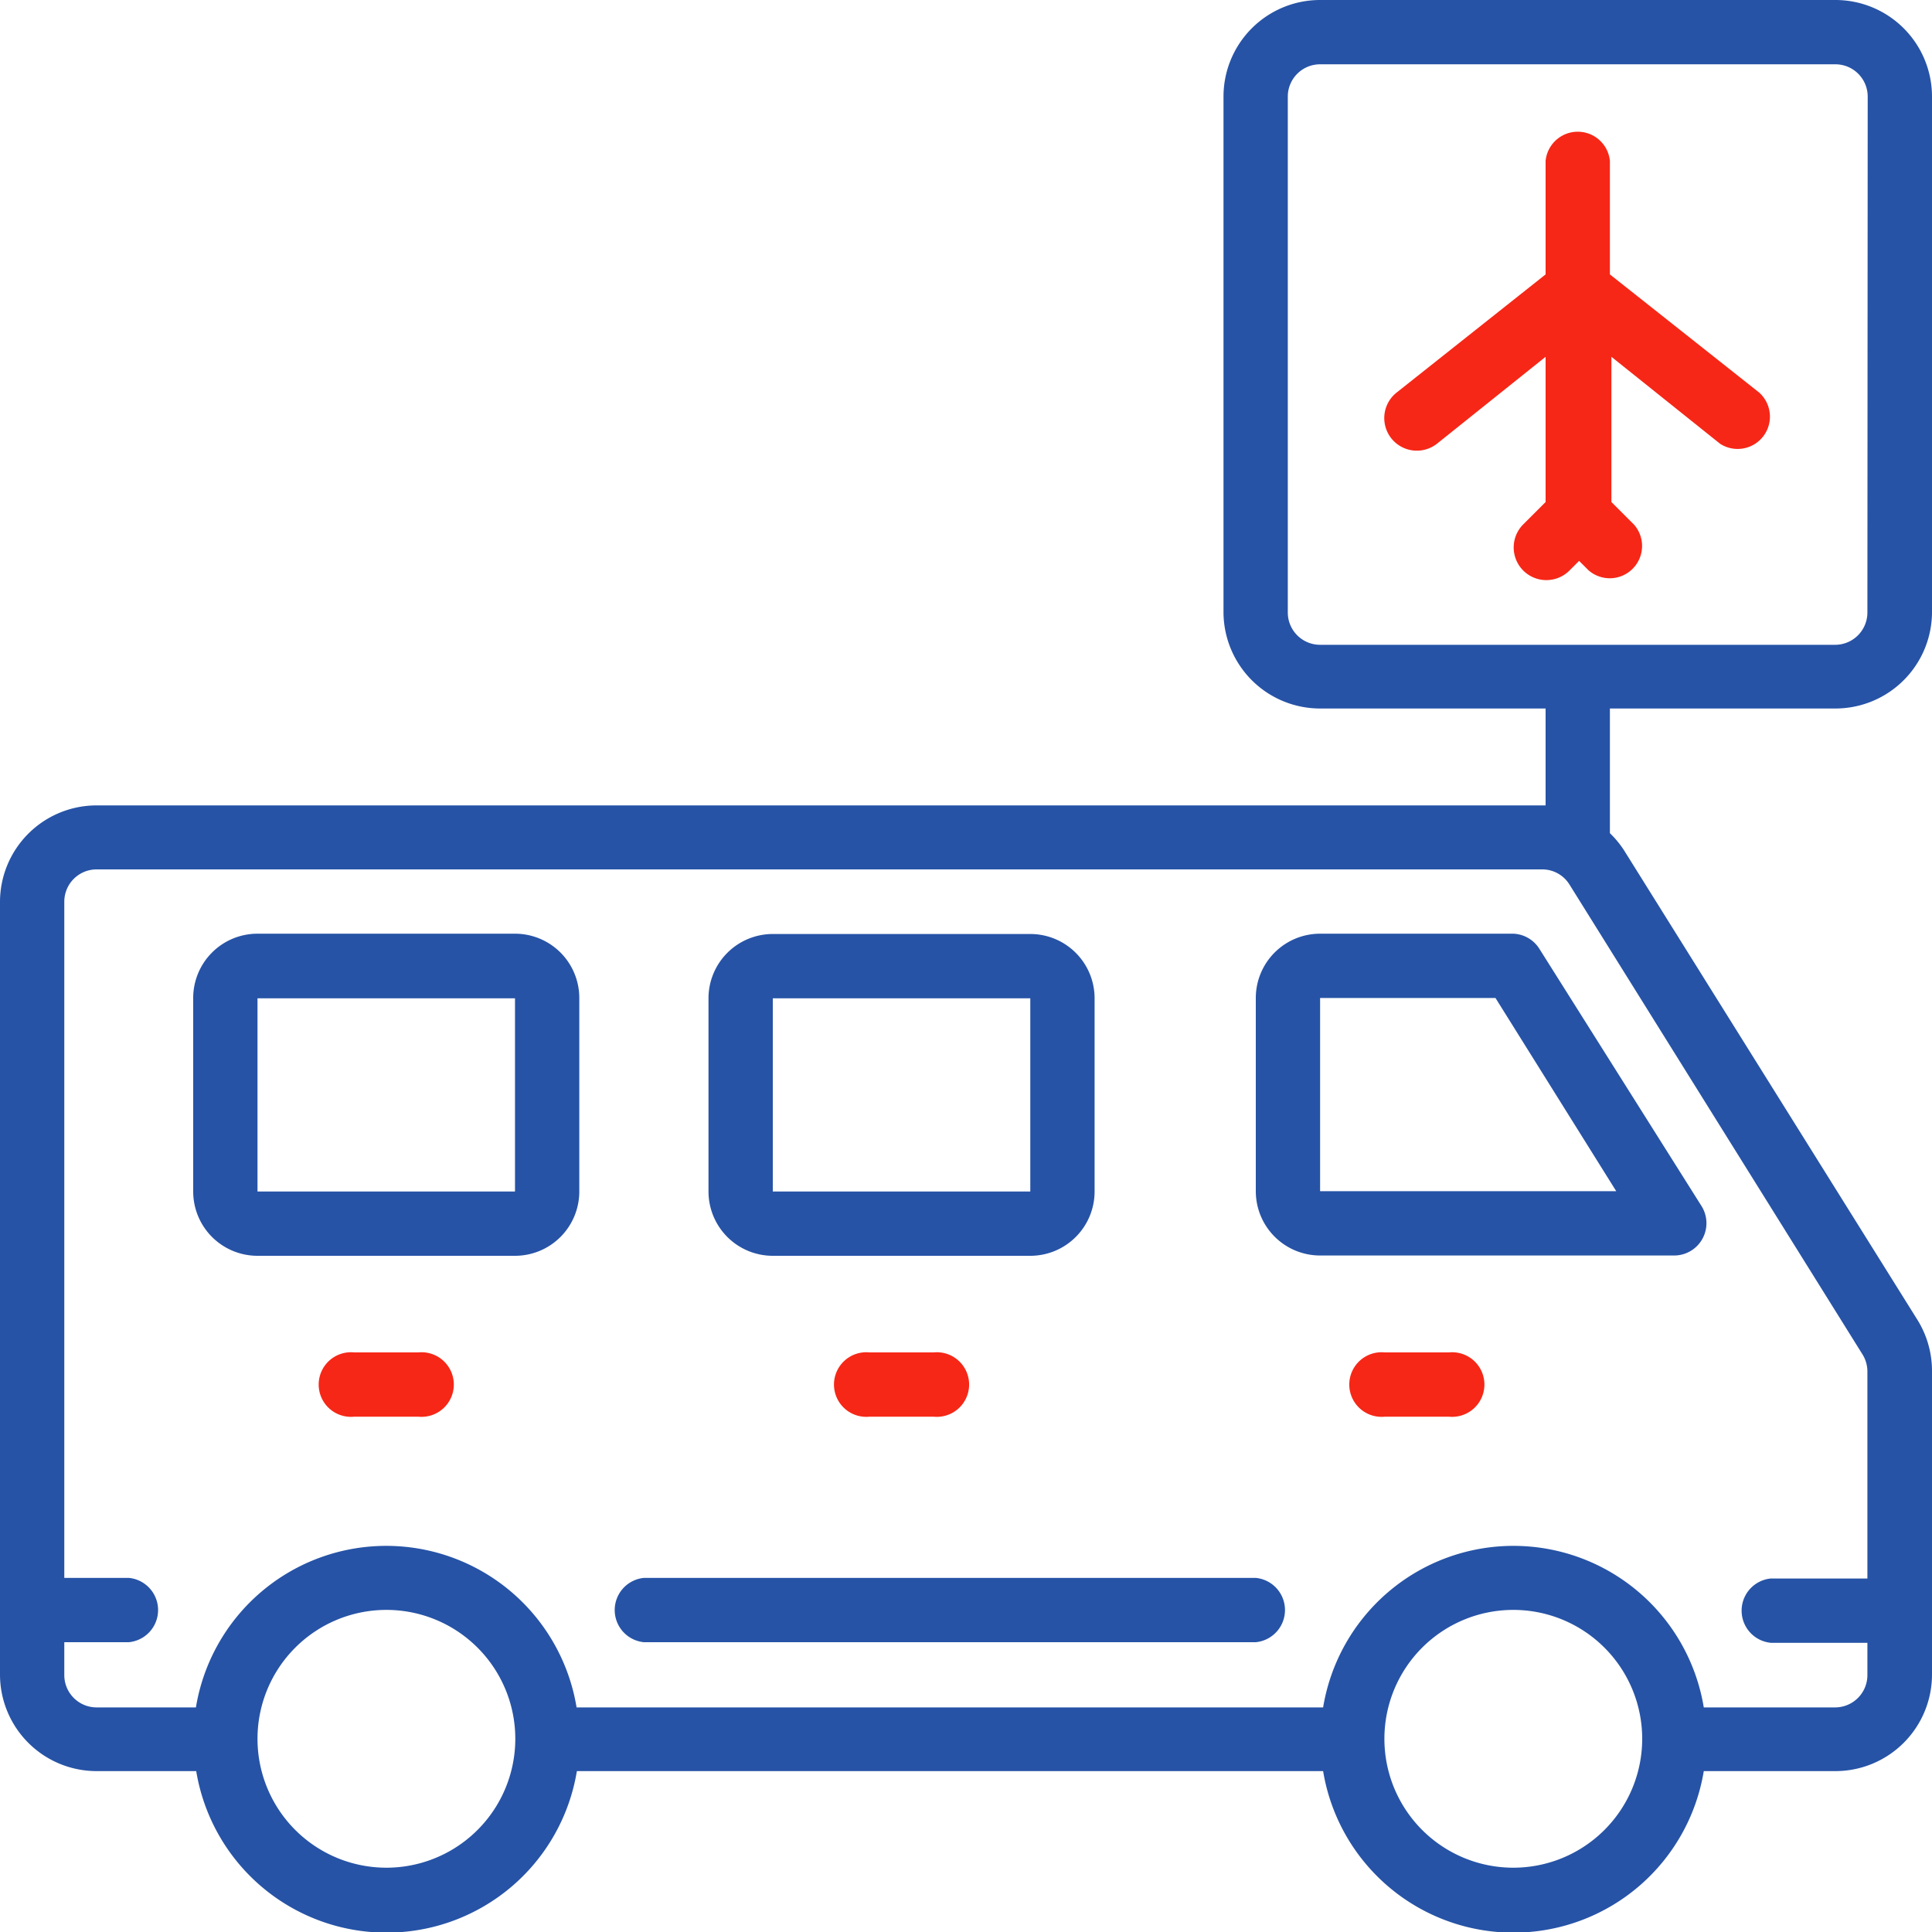
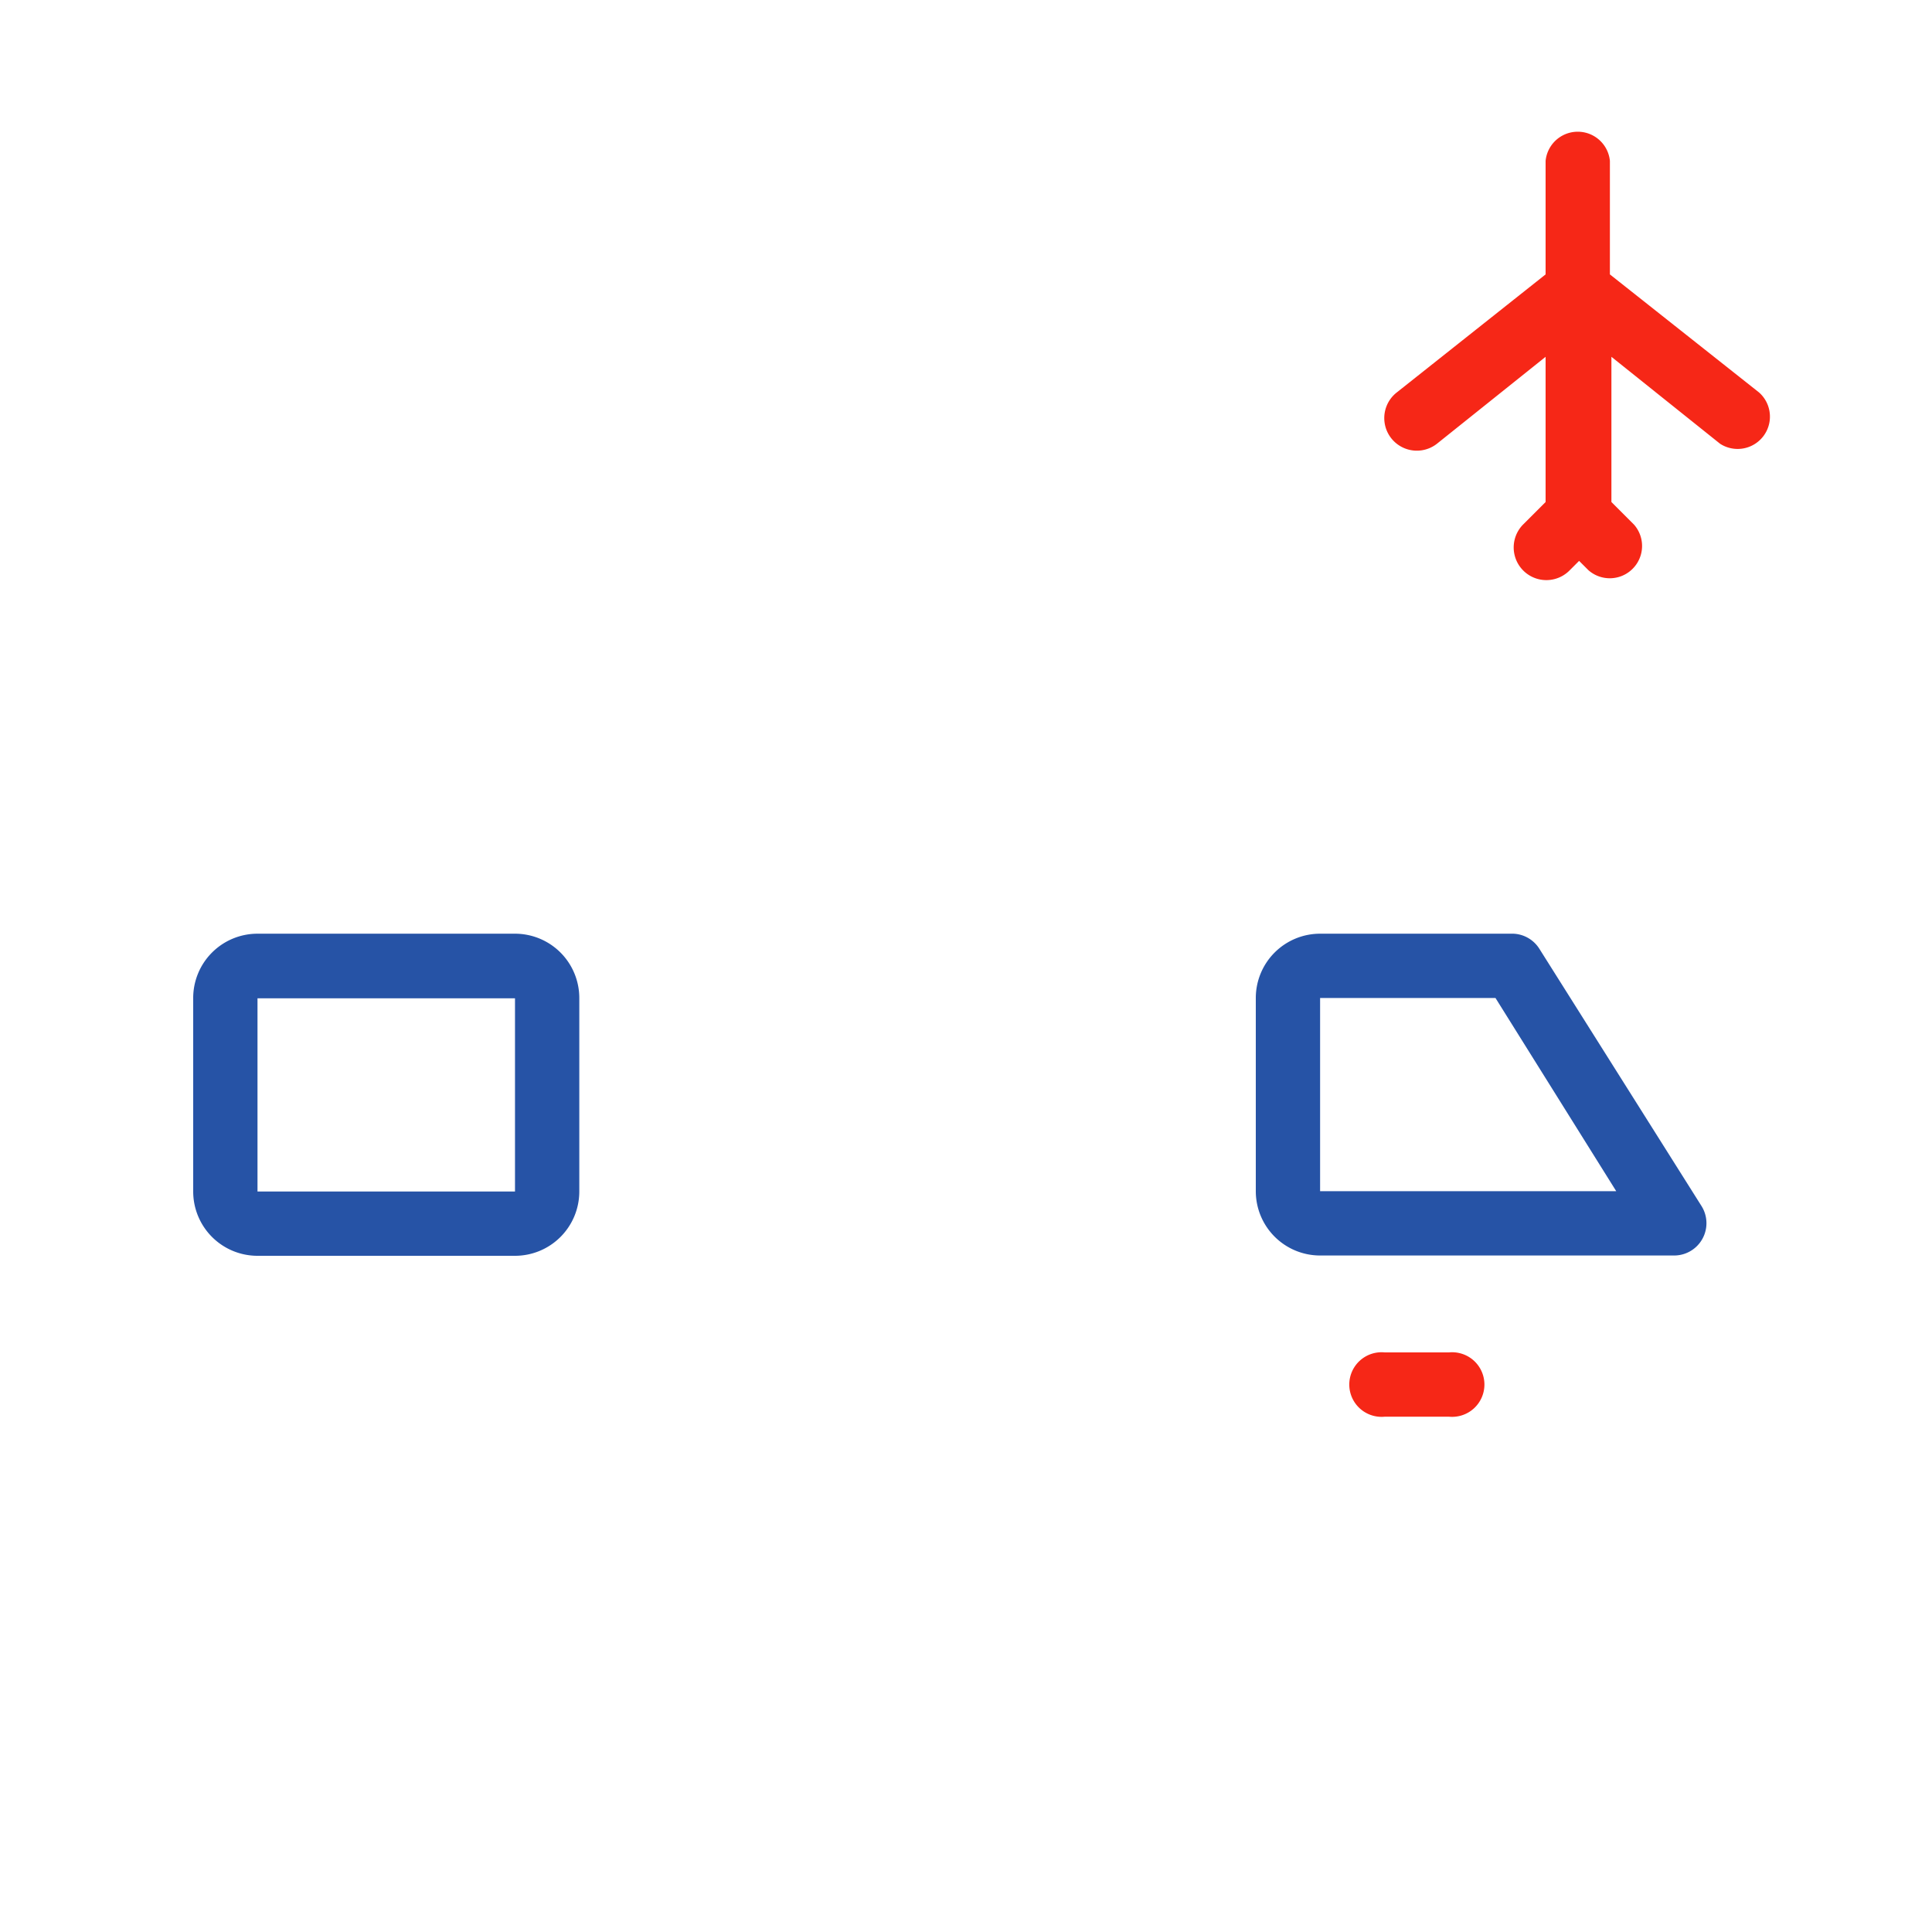
<svg xmlns="http://www.w3.org/2000/svg" viewBox="0 0 64 64">
  <defs>
    <style>.cls-1{fill:#2653a6;}.cls-2{fill:#f62717;}</style>
  </defs>
  <title>01</title>
  <g id="Layer_2" data-name="Layer 2">
    <g id="Layer_2-2" data-name="Layer 2">
      <path class="cls-1" d="M50.13,30.93h-6.4a2.13,2.13,0,0,0-2.13,2.13v6.4a2.13,2.13,0,0,0,2.13,2.13H55.47a1.07,1.07,0,0,0,.9-1.63L51,31.44A1.07,1.07,0,0,0,50.13,30.93Zm-6.4,8.53v-6.4h5.81l4,6.4Z" />
-       <path class="cls-1" d="M25.6,41.6h8.53a2.13,2.13,0,0,0,2.13-2.13v-6.4a2.13,2.13,0,0,0-2.13-2.13H25.6a2.13,2.13,0,0,0-2.13,2.13v6.4A2.13,2.13,0,0,0,25.6,41.6Zm0-8.53h8.53v6.4H25.6Z" />
      <path class="cls-1" d="M17.07,30.93H8.53A2.13,2.13,0,0,0,6.4,33.07v6.4A2.13,2.13,0,0,0,8.53,41.6h8.53a2.13,2.13,0,0,0,2.13-2.13v-6.4A2.13,2.13,0,0,0,17.07,30.93ZM8.53,39.47v-6.4h8.53v6.4Z" />
-       <path class="cls-2" d="M13.87,44.8H11.73a1.07,1.07,0,1,0,0,2.13h2.13a1.07,1.07,0,1,0,0-2.13Z" />
-       <path class="cls-2" d="M28.8,44.8a1.07,1.07,0,1,0,0,2.13h2.13a1.07,1.07,0,1,0,0-2.13Z" />
-       <path class="cls-2" d="M48,44.8H45.87a1.07,1.07,0,1,0,0,2.13H48a1.07,1.07,0,1,0,0-2.13Z" />
+       <path class="cls-2" d="M48,44.8H45.87a1.07,1.07,0,1,0,0,2.13H48a1.07,1.07,0,1,0,0-2.13" />
      <path class="cls-2" d="M53.33,9.09V5.33a1.07,1.07,0,0,0-2.13,0V9.09L46.27,13A1.07,1.07,0,0,0,47.6,14.7l3.6-2.88v4.81l-.75.75A1.07,1.07,0,1,0,52,18.89l.31-.31.31.31a1.07,1.07,0,0,0,1.51-1.51l-.75-.75V11.82l3.6,2.88A1.07,1.07,0,0,0,58.27,13Z" />
-       <path class="cls-1" d="M60.8,0H43.73a3.2,3.2,0,0,0-3.2,3.2V20.27a3.2,3.2,0,0,0,3.2,3.2H51.2v3.21H3.2A3.2,3.2,0,0,0,0,29.87v25.6a3.2,3.2,0,0,0,3.2,3.2H6.5a6.39,6.39,0,0,0,12.61,0H43.83a6.39,6.39,0,0,0,12.61,0H60.8a3.2,3.2,0,0,0,3.2-3.2V45.41a3.2,3.2,0,0,0-.49-1.7L53.8,28.17a3.22,3.22,0,0,0-.47-.57V23.47H60.8a3.2,3.2,0,0,0,3.2-3.2V3.2A3.2,3.2,0,0,0,60.8,0Zm-48,61.87a4.27,4.27,0,1,1,4.27-4.27A4.27,4.27,0,0,1,12.8,61.87Zm37.33,0A4.27,4.27,0,1,1,54.4,57.6,4.27,4.27,0,0,1,50.13,61.87Zm11.57-17a1.07,1.07,0,0,1,.16.57v6.85h-3.2a1.07,1.07,0,0,0,0,2.13h3.2v1.07a1.07,1.07,0,0,1-1.07,1.07H56.44a6.39,6.39,0,0,0-12.61,0H19.1a6.39,6.39,0,0,0-12.61,0H3.2a1.07,1.07,0,0,1-1.07-1.07V54.4H4.27a1.07,1.07,0,0,0,0-2.13H2.13V29.87A1.07,1.07,0,0,1,3.2,28.8H51.09a1.06,1.06,0,0,1,.9.5Zm.16-24.58a1.07,1.07,0,0,1-1.07,1.07H43.73a1.07,1.07,0,0,1-1.07-1.07V3.2a1.07,1.07,0,0,1,1.07-1.07H60.8A1.07,1.07,0,0,1,61.87,3.2Z" />
-       <path class="cls-1" d="M41.6,52.27H21.33a1.07,1.07,0,0,0,0,2.13H41.6a1.07,1.07,0,0,0,0-2.13Z" />
    </g>
  </g>
</svg>